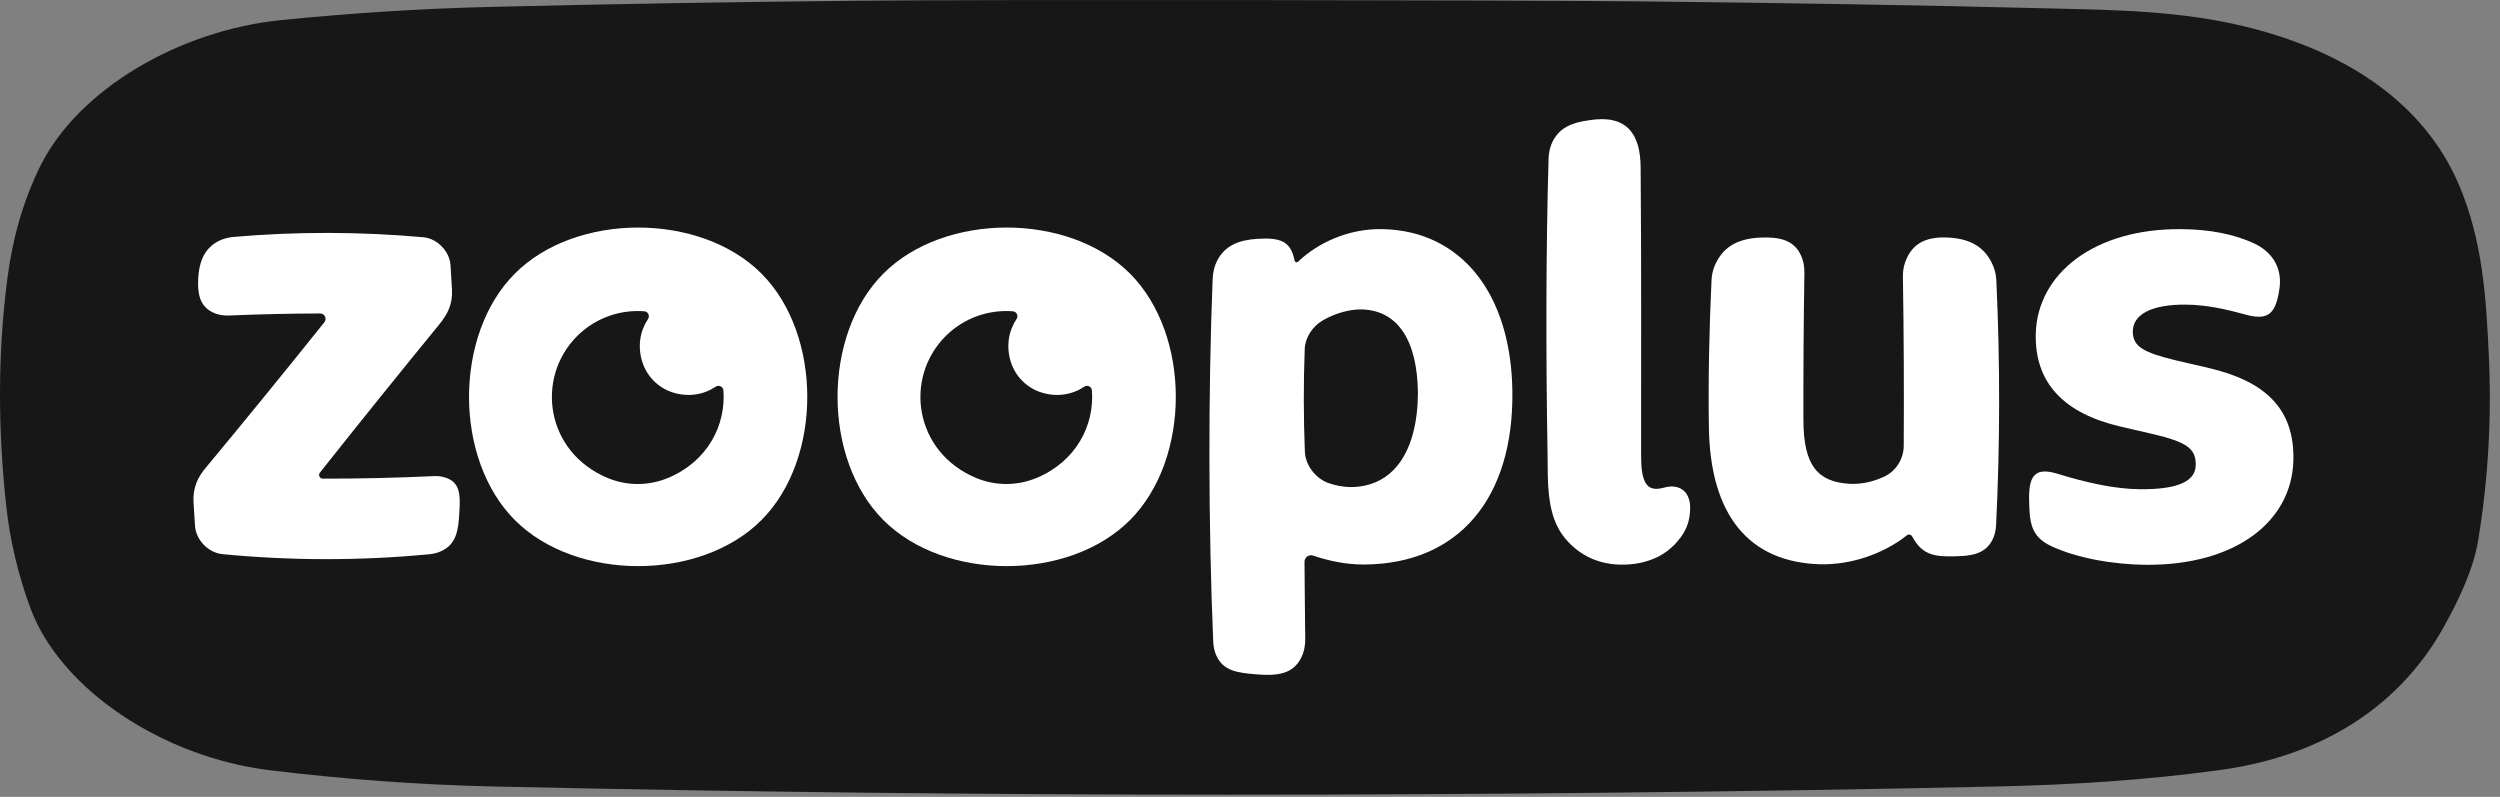
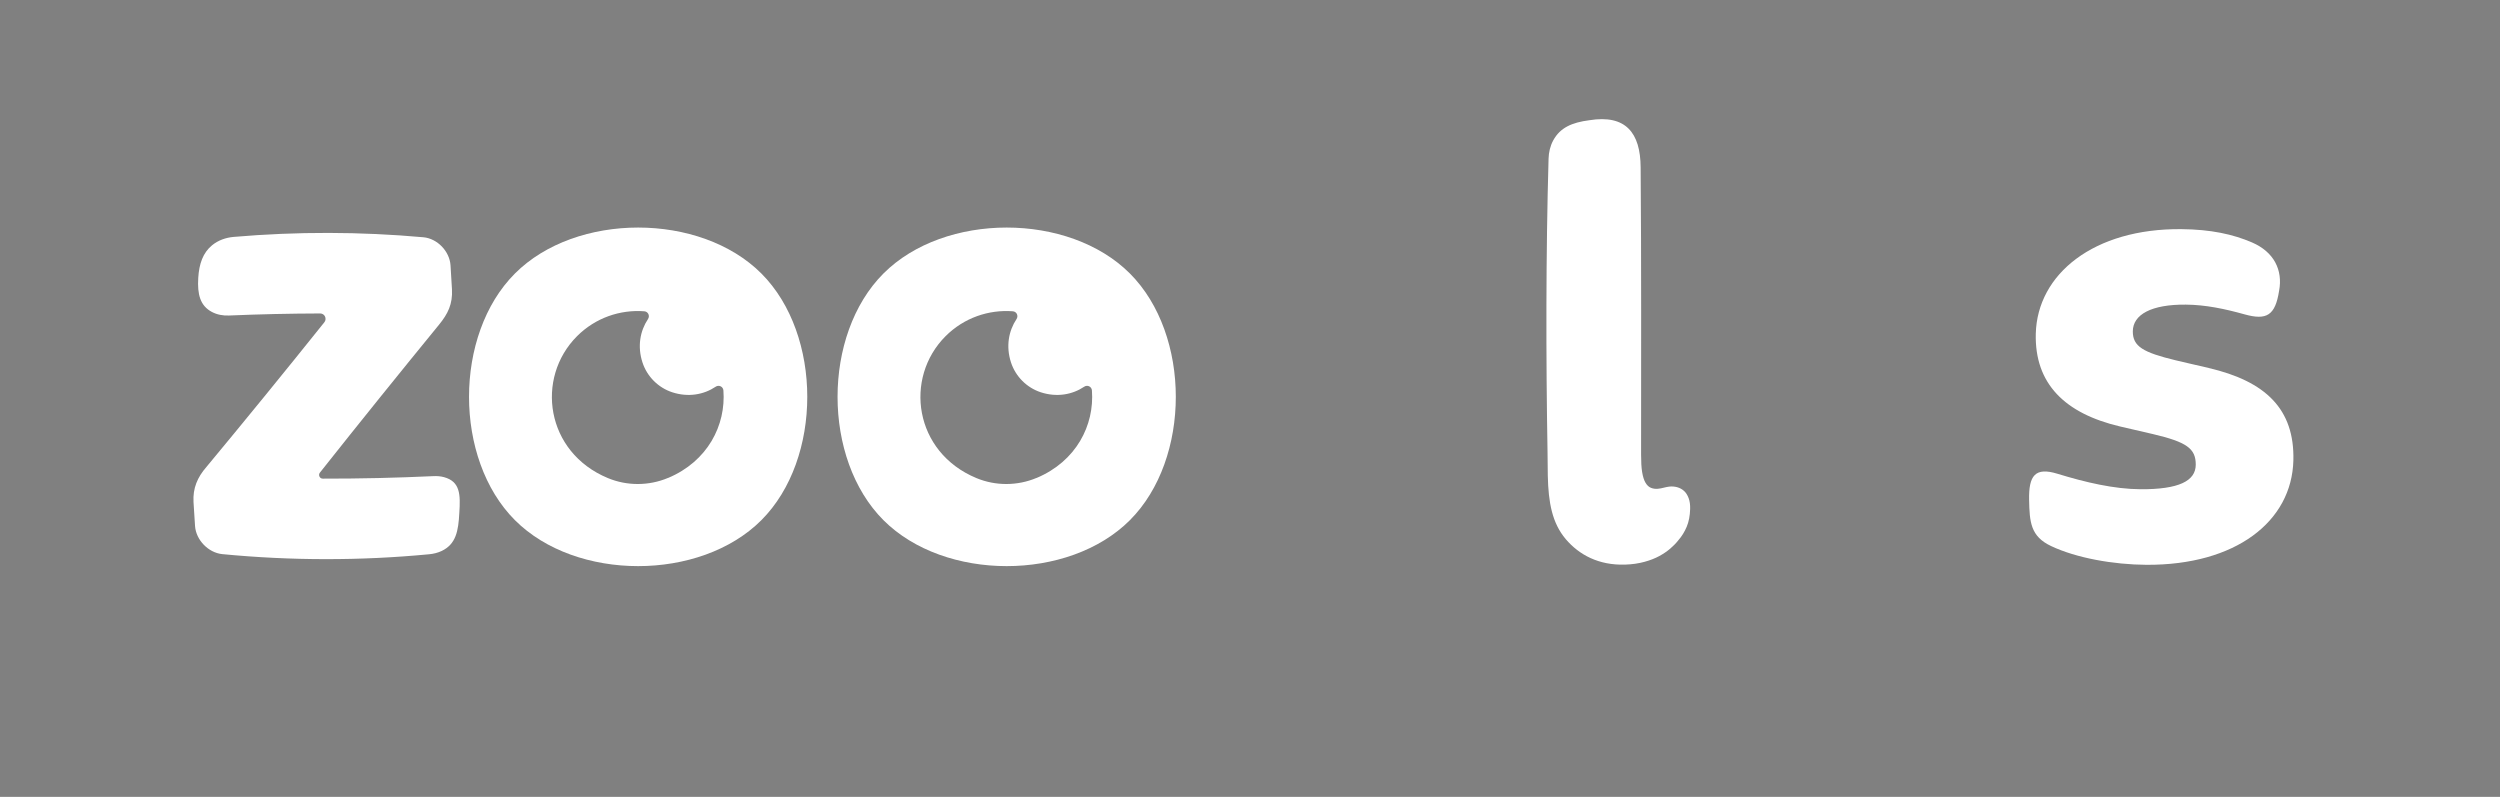
<svg xmlns="http://www.w3.org/2000/svg" width="160" height="51" viewBox="0 0 160 51" fill="none">
  <rect x="0" y="0" width="160" height="51" fill="#808080" stroke="none" />
  <g clip-path="url(#clip0_1272_89981)">
-     <path d="M159.282 22.7C159.11 19.041 158.9 15.375 157.332 11.733C155.133 6.678 150.294 3.301 143.651 1.69C139.5 0.69 135.442 0.643 131.412 0.543C122.74 0.324 113.509 0.177 104.842 0.087C96.966 0.004 63.137 -0.039 54.757 0.047C46.909 0.127 39.06 0.253 31.205 0.447C26.836 0.554 22.418 0.844 17.981 1.287C11.493 1.945 5.057 5.685 2.593 10.597C1.43 12.946 0.786 15.398 0.475 17.804C-0.161 22.685 -0.133 27.569 0.407 32.451C0.645 34.608 1.16 36.782 1.947 38.925C3.89 44.136 10.414 48.449 17.247 49.293C22.062 49.877 26.862 50.23 31.589 50.335C47.316 50.685 63.033 50.861 78.751 50.861C94.467 50.861 112.065 50.685 127.788 50.335C132.515 50.23 137.317 49.938 142.128 49.276C148.797 48.349 153.625 45.09 156.396 40.136C157.39 38.343 158.299 36.432 158.604 34.572C159.257 30.616 159.472 26.657 159.284 22.7H159.282Z" fill="#171717" />
    <path d="M28.421 30.539C28.199 30.478 27.968 30.461 27.738 30.473C25.377 30.582 23.017 30.637 20.657 30.633C20.461 30.633 20.352 30.403 20.474 30.248C23.008 27.047 25.652 23.773 28.097 20.782C28.67 20.082 28.975 19.456 28.926 18.52C28.897 18.005 28.867 17.489 28.833 16.975C28.771 16.08 27.99 15.268 27.102 15.185C23.053 14.821 19.002 14.814 14.953 15.162C14.452 15.206 13.963 15.377 13.573 15.697C12.988 16.178 12.743 16.881 12.688 17.787C12.624 18.838 12.809 19.567 13.562 19.965C13.897 20.142 14.279 20.21 14.657 20.193C16.602 20.11 18.548 20.067 20.493 20.061C20.781 20.061 20.941 20.398 20.758 20.626C18.239 23.774 15.625 26.978 13.208 29.889C12.636 30.548 12.335 31.239 12.385 32.136C12.414 32.649 12.447 33.161 12.483 33.672C12.547 34.561 13.334 35.373 14.223 35.464C18.635 35.889 23.049 35.893 27.461 35.473C27.74 35.447 28.017 35.381 28.271 35.26C29.18 34.823 29.336 33.992 29.396 32.832C29.475 31.643 29.453 30.823 28.421 30.539Z" fill="white" />
    <path d="M141.355 23.548C140.649 23.384 139.941 23.228 139.239 23.058C137.155 22.555 136.496 22.171 136.5 21.205C136.506 20.131 137.688 19.477 139.892 19.496C141.142 19.505 142.379 19.763 143.653 20.119C145.059 20.511 145.616 20.198 145.863 18.606C146.108 17.299 145.547 16.125 144.124 15.514C142.913 14.994 141.503 14.682 139.604 14.665C134.01 14.614 130.384 17.534 130.29 21.363C130.213 24.556 132.148 26.459 135.676 27.292C136.382 27.458 137.087 27.614 137.791 27.782C139.945 28.291 140.534 28.703 140.528 29.744C140.521 30.78 139.45 31.326 136.988 31.311C135.297 31.3 133.485 30.874 131.674 30.32C130.249 29.883 129.831 30.427 129.863 32.004C129.893 33.41 129.953 34.326 131.269 34.947C132.888 35.714 135.262 36.136 137.377 36.148C143.081 36.176 146.676 33.384 146.776 29.465C146.859 26.175 144.991 24.4 141.355 23.552V23.548Z" fill="white" />
    <path d="M107.778 31.42C107.654 31.307 107.509 31.228 107.339 31.181C107.172 31.136 107.002 31.123 106.833 31.143C106.711 31.159 106.59 31.183 106.47 31.215C106.349 31.247 106.227 31.27 106.106 31.281C105.948 31.296 105.801 31.277 105.662 31.221C105.523 31.166 105.406 31.055 105.31 30.891C105.214 30.727 105.143 30.499 105.096 30.209C105.048 29.919 105.03 29.547 105.03 29.093C105.03 23.213 105.05 16.598 105.001 10.712C104.988 8.5 104.049 7.317 101.717 7.695C100.597 7.839 99.849 8.172 99.407 8.984C99.211 9.344 99.119 9.751 99.108 10.16C98.935 16.157 98.938 22.917 99.042 28.915C99.042 29.427 99.047 29.939 99.059 30.45C99.097 32.163 99.335 33.467 100.203 34.499C101.073 35.522 102.327 36.182 103.985 36.136C104.456 36.123 104.877 36.059 105.248 35.957C105.621 35.856 105.939 35.727 106.206 35.582C106.473 35.435 106.707 35.275 106.904 35.104C107.102 34.932 107.27 34.761 107.403 34.59C107.635 34.326 107.817 34.03 107.951 33.708C108.085 33.386 108.158 33.007 108.169 32.575C108.177 32.306 108.145 32.074 108.072 31.88C107.998 31.684 107.9 31.53 107.776 31.417L107.778 31.42Z" fill="white" />
-     <path d="M88.487 14.663C86.281 14.617 84.342 15.559 83.126 16.705C83.076 16.752 83.028 16.803 82.953 16.784C82.891 16.767 82.865 16.718 82.855 16.673C82.601 15.39 81.886 15.2 80.463 15.286C79.286 15.36 78.439 15.712 77.944 16.598C77.73 16.982 77.626 17.417 77.609 17.856C77.321 25.206 77.334 33.721 77.647 41.071C77.66 41.38 77.72 41.685 77.85 41.966C78.296 42.934 79.154 43.055 80.408 43.158C81.76 43.268 82.729 43.143 83.26 42.126C83.459 41.743 83.542 41.312 83.535 40.882C83.516 39.629 83.501 37.214 83.488 35.961C83.484 35.669 83.766 35.465 84.043 35.56C85.009 35.888 86.147 36.136 87.309 36.129C93.331 36.095 96.886 31.91 96.792 25.027C96.707 18.817 93.534 14.766 88.487 14.665V14.663ZM86.379 31.172C85.888 31.154 85.432 31.062 85.003 30.908C84.173 30.601 83.55 29.762 83.512 28.916C83.424 26.721 83.42 24.524 83.503 22.329C83.531 21.598 84.005 20.873 84.689 20.485C85.455 20.053 86.324 19.797 87.132 19.801C89.462 19.854 90.705 21.785 90.748 25.133C90.727 28.924 89.161 31.2 86.379 31.172Z" fill="white" />
    <path d="M32.956 17.504C29.038 21.425 29.038 29.37 32.956 33.291C36.873 37.212 44.81 37.212 48.728 33.291C52.645 29.37 52.645 21.425 48.728 17.504C44.81 13.583 36.873 13.583 32.956 17.504ZM42.755 30.586C41.528 31.102 40.133 31.108 38.904 30.597C34.913 28.941 34.256 24.191 36.931 21.515C38.109 20.336 39.692 19.805 41.234 19.922C41.481 19.94 41.609 20.213 41.471 20.421C40.967 21.178 40.782 22.169 41.119 23.2C41.413 24.097 42.126 24.811 43.022 25.105C44.054 25.442 45.046 25.257 45.804 24.749C46.008 24.611 46.279 24.741 46.298 24.986C46.467 27.213 45.291 29.525 42.759 30.588L42.755 30.586Z" fill="white" />
    <path d="M56.541 17.504C52.624 21.425 52.624 29.37 56.541 33.291C60.459 37.212 68.397 37.212 72.314 33.291C76.231 29.37 76.231 21.425 72.314 17.504C68.397 13.583 60.459 13.583 56.541 17.504ZM66.341 30.586C65.114 31.102 63.719 31.108 62.49 30.597C58.499 28.941 57.842 24.191 60.517 21.515C61.695 20.336 63.278 19.805 64.82 19.922C65.067 19.94 65.195 20.213 65.057 20.421C64.553 21.178 64.368 22.169 64.705 23.2C64.999 24.097 65.712 24.811 66.608 25.105C67.64 25.442 68.632 25.257 69.39 24.749C69.594 24.611 69.865 24.741 69.883 24.986C70.053 27.213 68.876 29.525 66.345 30.588L66.341 30.586Z" fill="white" />
-     <path d="M127.574 17.046C127.079 15.839 126.14 15.285 124.715 15.206C123.271 15.124 122.368 15.571 121.933 16.773C121.826 17.071 121.782 17.387 121.786 17.704C121.843 21.312 121.86 24.92 121.839 28.528C121.835 29.359 121.359 30.137 120.608 30.495C119.864 30.849 119.078 31.006 118.357 30.963C116.329 30.838 115.43 29.789 115.418 26.902C115.411 23.758 115.431 20.613 115.482 17.468C115.488 17.08 115.422 16.692 115.26 16.34C114.81 15.368 113.909 15.147 112.625 15.207C111.192 15.275 110.223 15.823 109.726 17.044C109.611 17.327 109.551 17.628 109.538 17.932C109.391 21.065 109.323 24.198 109.368 27.33C109.447 32.995 111.949 35.986 116.497 36.114C118.428 36.155 120.51 35.477 122.046 34.256C122.153 34.171 122.311 34.207 122.375 34.328C122.876 35.255 123.471 35.607 124.674 35.607C126.012 35.607 127.066 35.56 127.559 34.456C127.678 34.19 127.734 33.898 127.75 33.608C128.004 28.385 128.009 23.164 127.765 17.941C127.75 17.636 127.689 17.331 127.574 17.048V17.046Z" fill="white" />
  </g>
  <defs>
    <clipPath id="clip0_1272_89981">
      <rect width="160" height="51" fill="white" />
    </clipPath>
  </defs>
</svg>